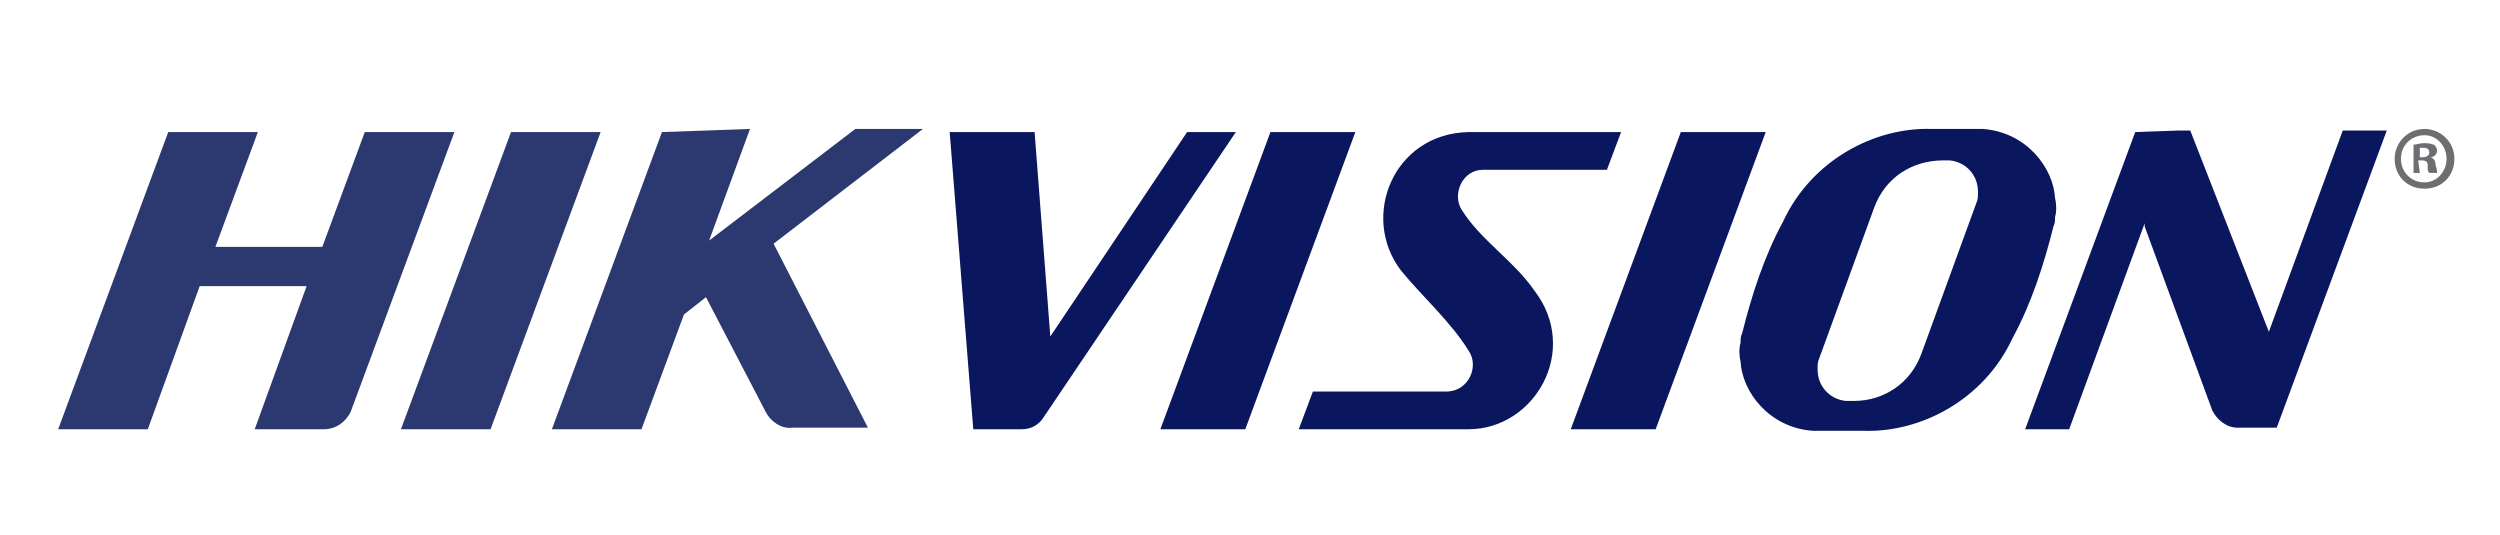
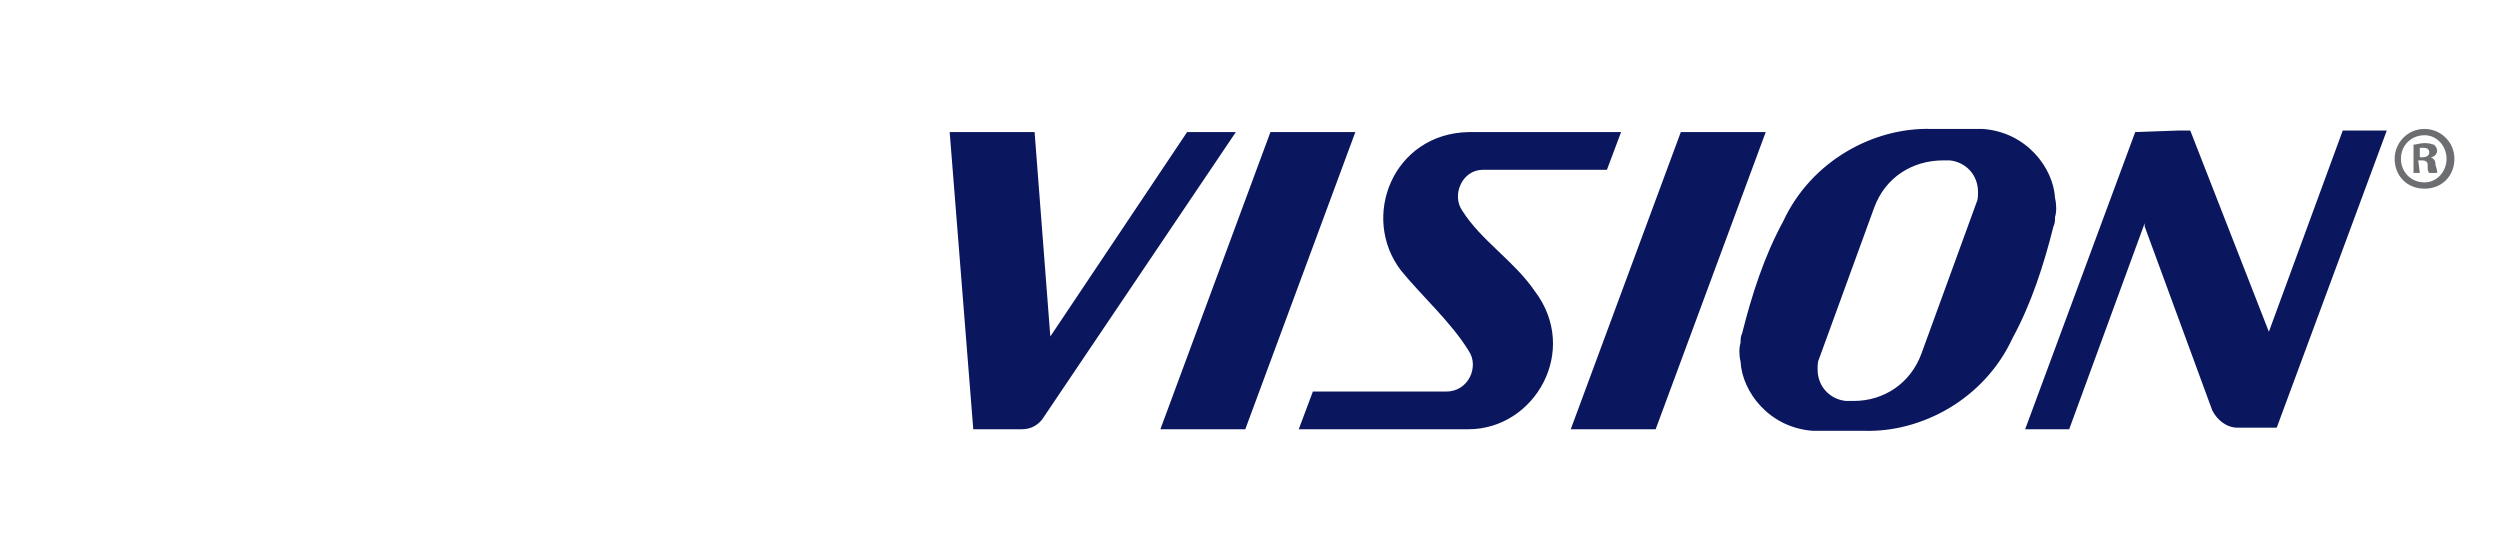
<svg xmlns="http://www.w3.org/2000/svg" version="1.1" id="Layer_1" x="0px" y="0px" viewBox="0 0 159 34" style="enable-background:new 0 0 159 34;" xml:space="preserve">
  <style type="text/css">
	.st0{fill:#0A165E;}
	.st1{fill:#2C3970;}
	.st2{fill:#6C6E71;}
</style>
  <path id="path4413" class="st0" d="M122.8,8.2c-3.6-0.1-7.6,2-9.4,5.9c-1.2,2.2-2,4.7-2.6,7.1c-0.1,0.2-0.1,0.4-0.1,0.6  c-0.1,0.3-0.1,0.8,0,1.2c0.1,1.9,1.8,4.2,4.6,4.4h1.9h0h1.4c3.6,0.1,7.6-2,9.4-5.9c1.2-2.2,2-4.7,2.6-7.1c0.1-0.2,0.1-0.4,0.1-0.6  c0.1-0.3,0.1-0.8,0-1.2c-0.1-1.9-1.8-4.2-4.6-4.4h-1.9L122.8,8.2L122.8,8.2z M60.4,8.4l1.5,18.9h0.9h1.9h0.2c0,0,0,0,0,0  c0,0,0,0,0.1,0H65c0.6,0,1.1-0.3,1.4-0.8h0L78.6,8.4h-3.1l-8.7,13l-1-13H60.4L60.4,8.4z M80.8,8.4l-7,18.9h5.4l7-18.9  C86.2,8.4,80.8,8.4,80.8,8.4z M93.4,8.4c-4.8,0.1-6.9,5.4-4.3,8.8c1.3,1.6,3.2,3.3,4.3,5.1c0.7,1,0,2.6-1.4,2.6h-2.6h-5.9l-0.9,2.4  h10.8c4.2,0,7.1-5,4.2-8.8c-1.3-1.9-3.4-3.2-4.6-5.1c-0.7-1,0-2.6,1.3-2.6h2.7h5.2l0.9-2.4L93.4,8.4L93.4,8.4z M106.9,8.4l-7,18.9  h5.4l7-18.9H106.9L106.9,8.4z M135.8,8.4l-7,18.9h2.8l4.8-13.1l0,0.2l4.3,11.7c0.3,0.6,0.9,1.1,1.6,1.1h2.5l7-18.9h-2.8l-4.7,12.8  l-5-12.8h-0.7L135.8,8.4L135.8,8.4z M124,10.2c1,0.1,1.8,0.9,1.8,2l0,0c0,0.3,0,0.5-0.1,0.7l-3.5,9.6c-0.7,1.9-2.4,3-4.3,3h-0.5  c-1-0.1-1.8-0.9-1.8-2l0,0c0-0.3,0-0.5,0.1-0.7l3.5-9.6c0.7-1.9,2.4-3,4.4-3L124,10.2L124,10.2z" />
-   <path id="path4417" class="st1" d="M10.7,8.4l-7,18.9h5.7l3.3-9.1h6.8l-3.3,9.1h4.4c0.8,0,1.4-0.5,1.7-1.1c0,0,0,0,0,0l6.6-17.8  h-5.7l-2.7,7.3h-6.8l2.7-7.3L10.7,8.4L10.7,8.4z M32.5,8.4l-7,18.9h5.7l7-18.9H38h-5.4H32.5L32.5,8.4z M42.1,8.4l-7,18.9h5.7  l2.7-7.3l1.4-1.1l3.8,7.3l0,0c0,0,0,0,0,0c0.3,0.6,1,1.1,1.7,1c0,0,0,0,0,0h4.8l-6-11.7l9.5-7.3h-4.3l-9.3,7.1l2.6-7.1L42.1,8.4  L42.1,8.4z" />
  <path id="path4457" class="st2" d="M156.1,10.1c0,1.1-0.8,1.9-1.9,1.9c-1.1,0-1.9-0.8-1.9-1.9c0-1,0.8-1.9,1.9-1.9  C155.2,8.2,156.1,9,156.1,10.1 M152.7,10.1c0,0.8,0.6,1.5,1.5,1.5c0.8,0,1.4-0.7,1.4-1.5c0-0.8-0.6-1.5-1.4-1.5  S152.7,9.2,152.7,10.1 M153.9,11h-0.4V9.2c0.2,0,0.4-0.1,0.7-0.1c0.4,0,0.5,0.1,0.6,0.1c0.1,0.1,0.2,0.2,0.2,0.4  c0,0.2-0.2,0.4-0.4,0.4v0c0.2,0.1,0.3,0.2,0.3,0.5c0.1,0.3,0.1,0.4,0.1,0.5h-0.5c-0.1-0.1-0.1-0.2-0.1-0.5c0-0.2-0.1-0.3-0.4-0.3  h-0.2L153.9,11L153.9,11z M153.9,10h0.2c0.2,0,0.4-0.1,0.4-0.3c0-0.2-0.1-0.3-0.4-0.3c-0.1,0-0.2,0-0.2,0L153.9,10L153.9,10z" />
</svg>